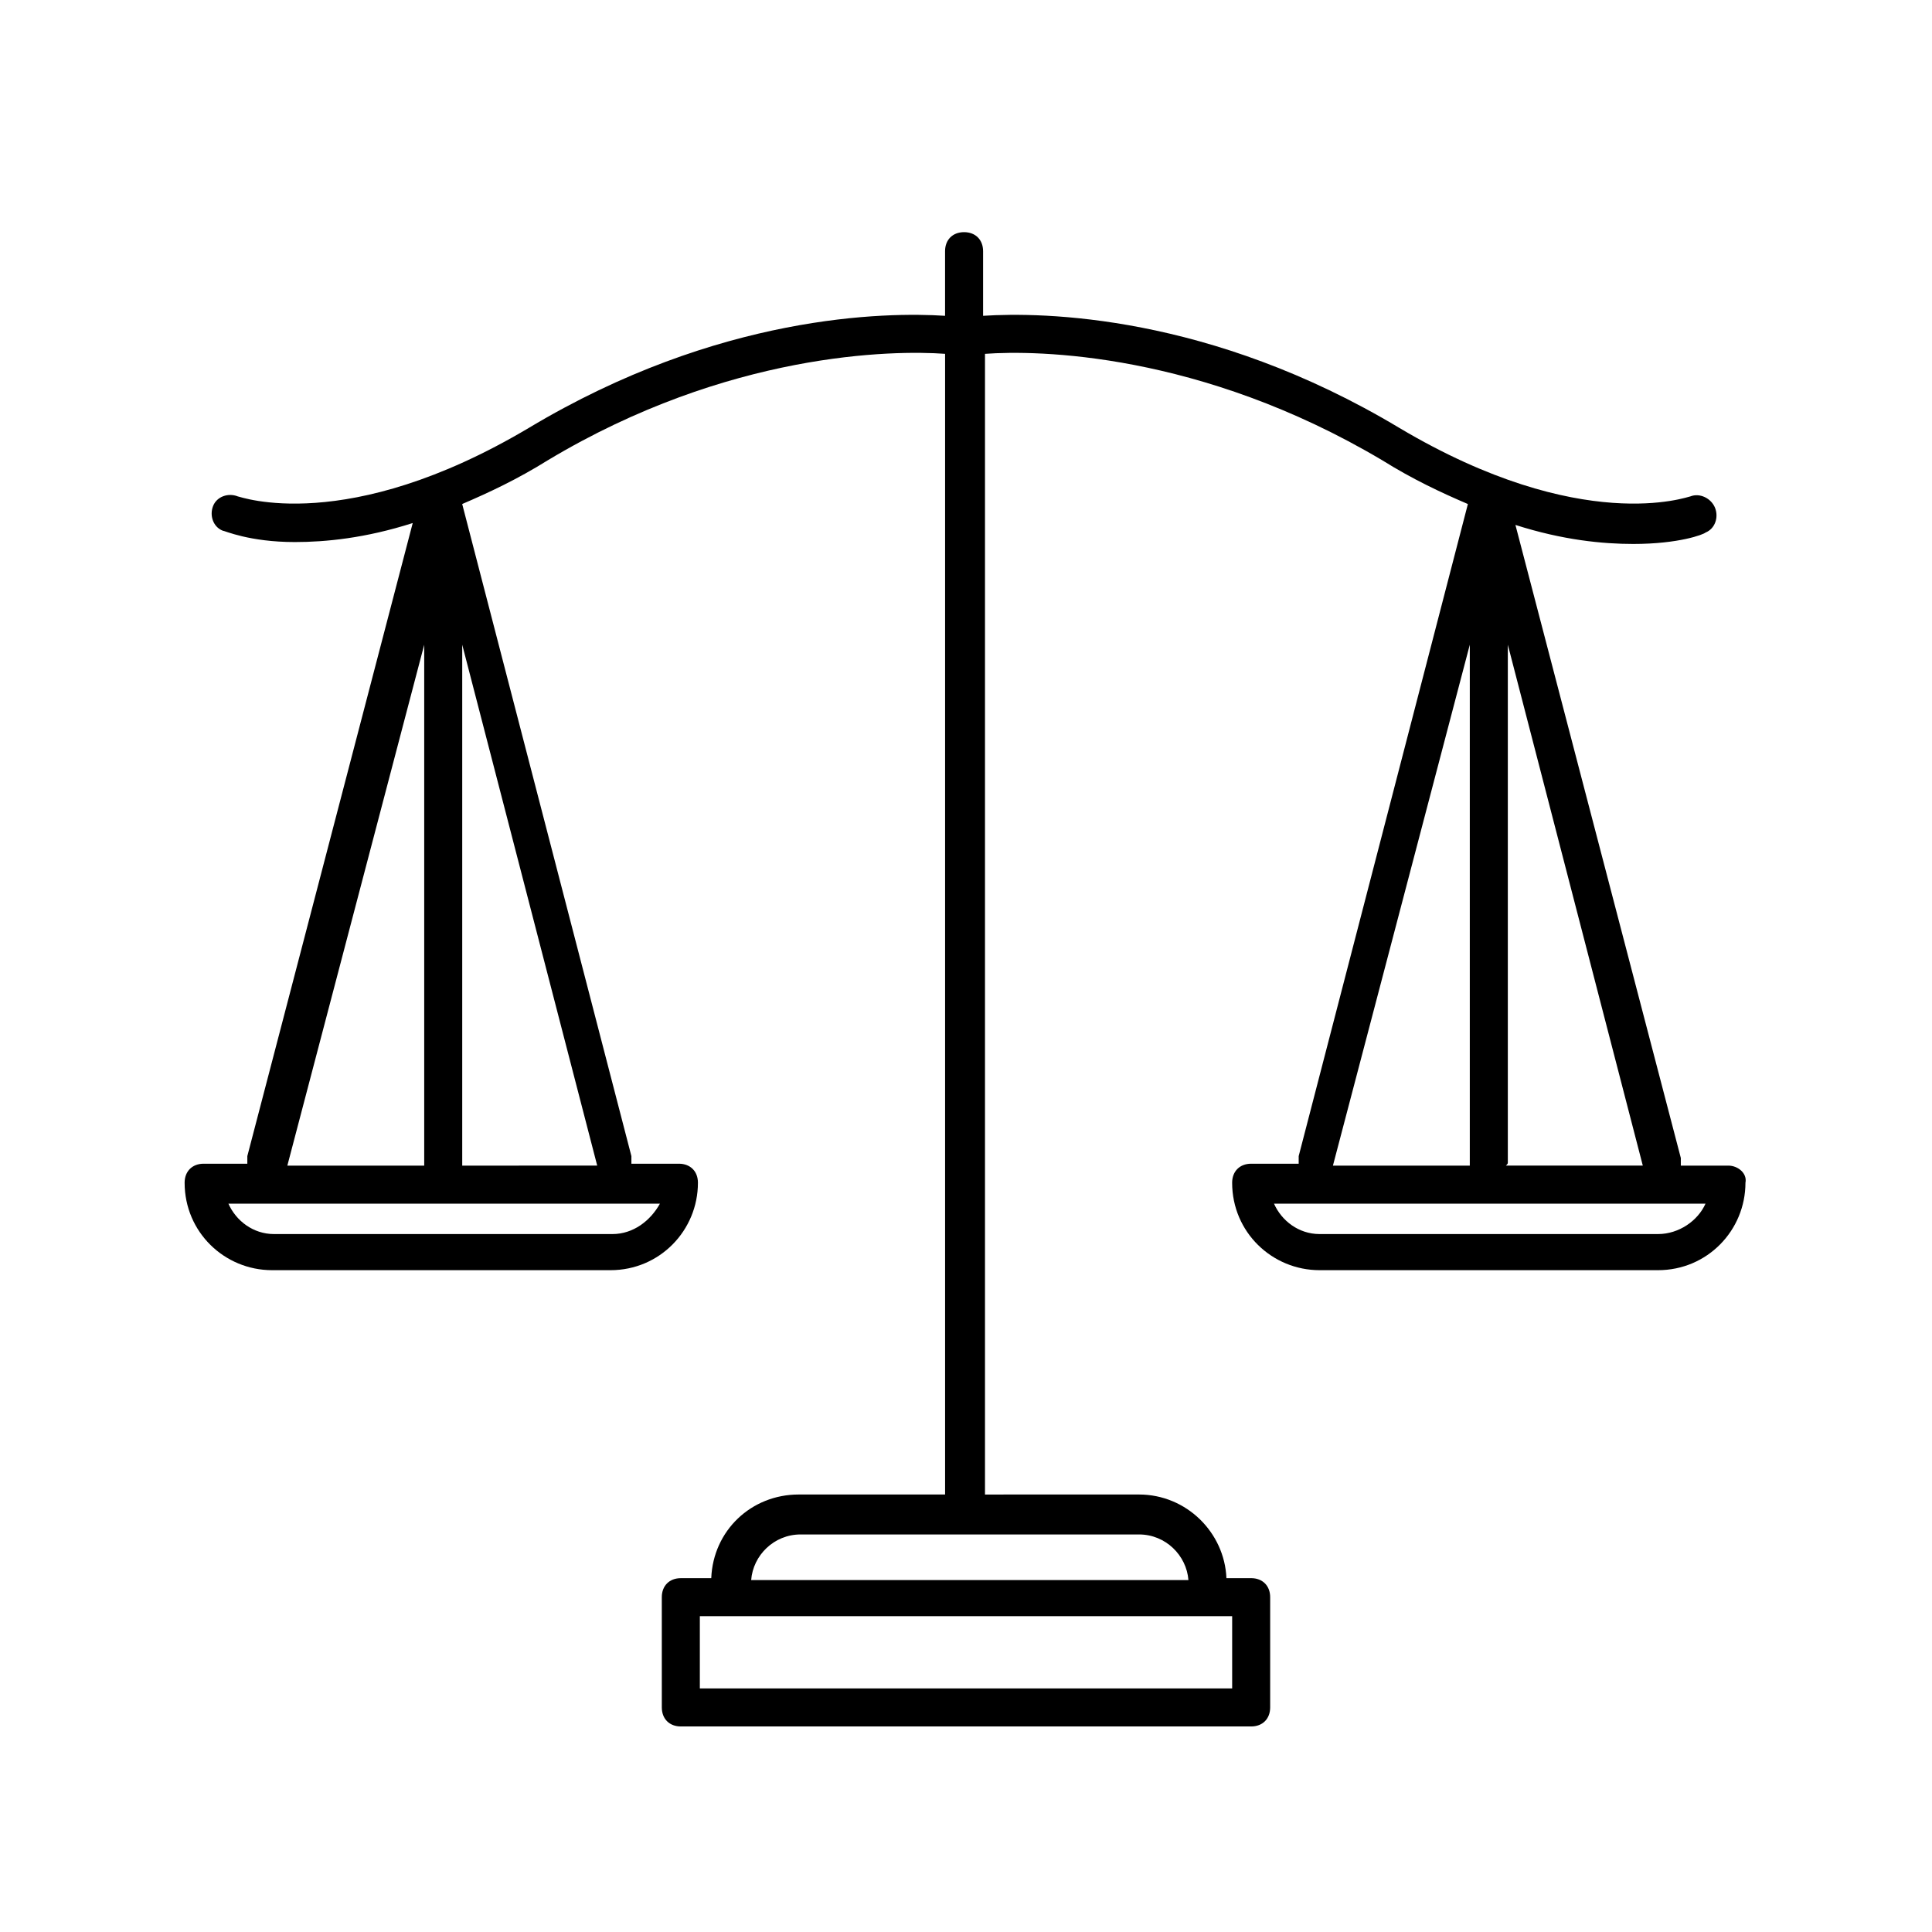
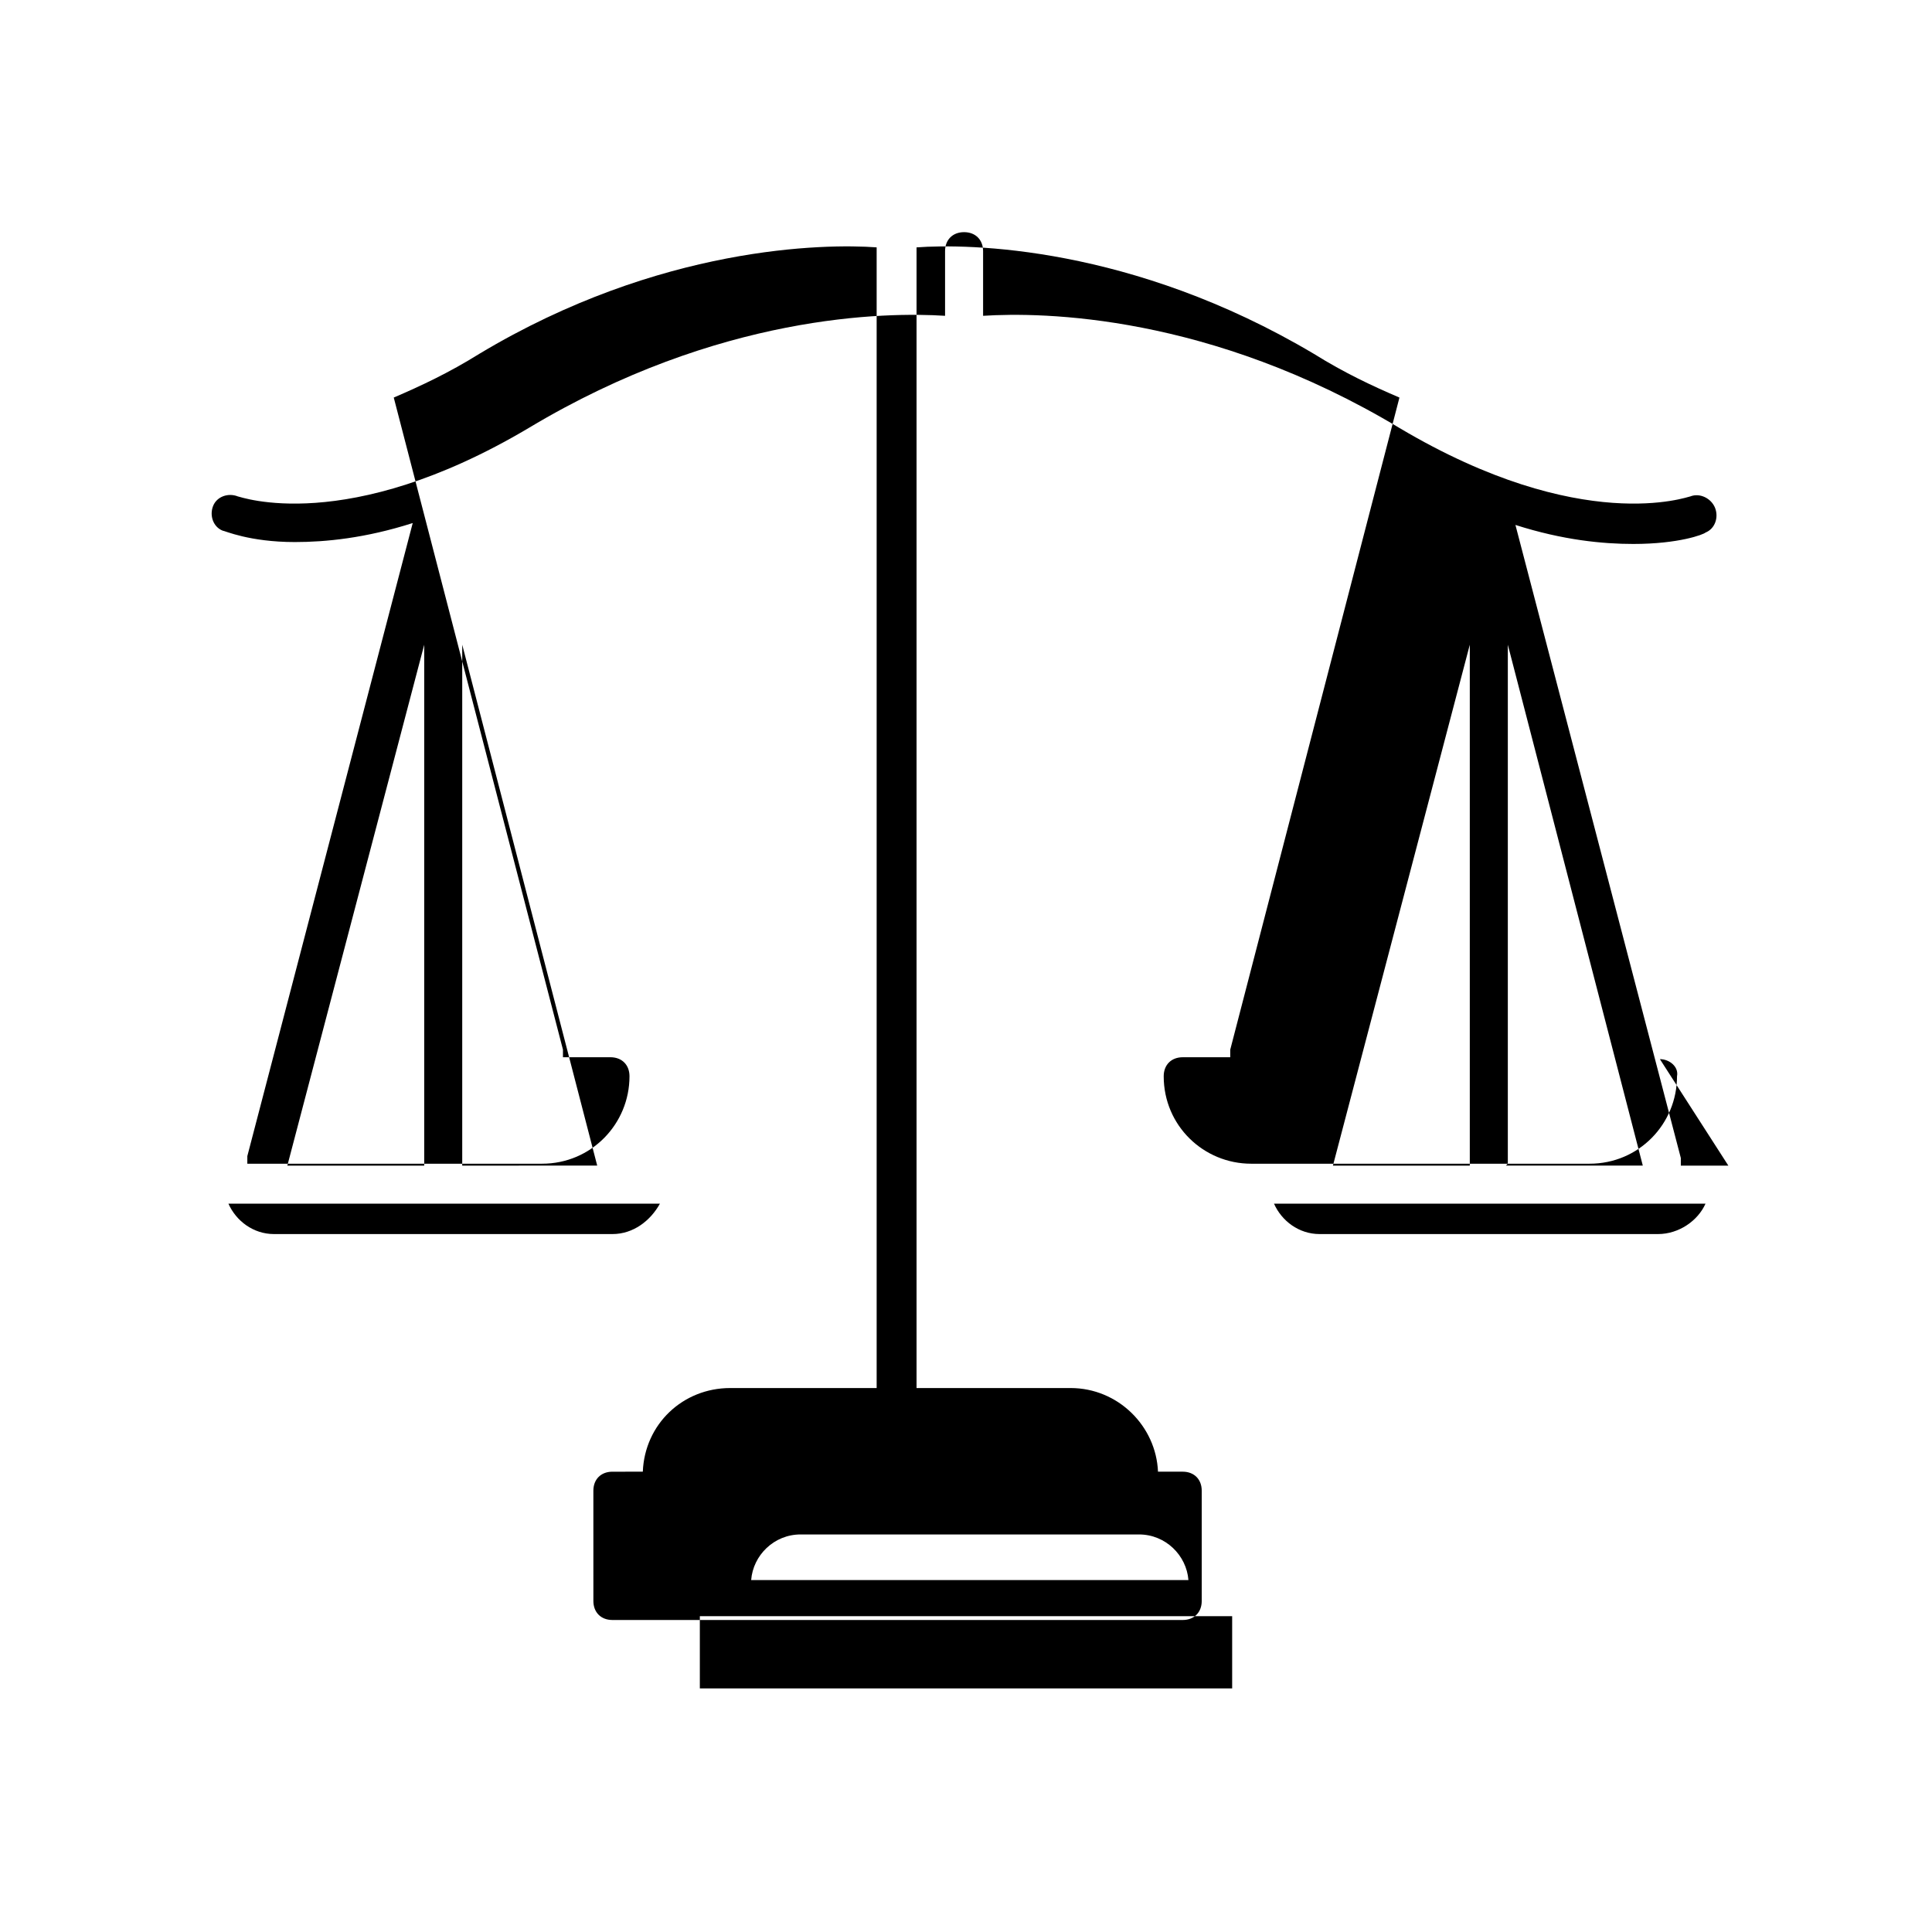
<svg xmlns="http://www.w3.org/2000/svg" fill="#000000" width="800px" height="800px" version="1.1" viewBox="144 144 512 512">
-   <path d="m602.03 452.9h-12.594v-2.016l-43.832-167.77c12.594 4.031 23.176 5.039 31.234 5.039 12.09 0 18.641-2.519 19.145-3.023 2.519-1.008 3.527-4.031 2.519-6.551s-4.031-4.031-6.551-3.023c-0.504 0-28.719 10.578-77.082-18.137-50.383-30.23-94.715-30.73-110.34-29.727v-17.129c0-3.023-2.016-5.039-5.039-5.039-3.023 0-5.039 2.016-5.039 5.039v17.129c-15.617-1.008-59.953-0.504-110.34 29.727-48.367 28.719-76.578 18.137-77.082 18.137-2.519-1.008-5.543 0-6.551 2.519s0 5.543 2.519 6.551c0.504 0 7.055 3.023 19.145 3.023 8.062 0 18.641-1.008 31.234-5.039l-43.832 167.77v2.016h-11.578c-3.023 0-5.039 2.016-5.039 5.039 0 13.098 10.578 23.176 23.176 23.176h89.68c13.098 0 23.176-10.578 23.176-23.176 0-3.023-2.016-5.039-5.039-5.039h-12.594v-2.016l-44.84-172.81c7.055-3.023 14.609-6.551 22.672-11.586 47.863-28.719 91.691-29.223 105.3-28.215v302.29h-38.793c-12.594 0-22.672 9.574-23.176 22.168l-8.066 0.004c-3.023 0-5.039 2.016-5.039 5.039l0.004 29.219c0 3.023 2.016 5.039 5.039 5.039h151.14c3.023 0 5.039-2.016 5.039-5.039v-29.223c0-3.023-2.016-5.039-5.039-5.039h-6.551c-0.504-12.09-10.578-22.168-23.176-22.168l-40.809 0.004v-302.29c13.602-1.008 56.93-0.504 105.3 28.215 8.062 5.039 15.617 8.566 22.672 11.586l-44.84 172.81v2.016l-12.594-0.004c-3.023 0-5.039 2.016-5.039 5.039 0 13.098 10.578 23.176 23.176 23.176h89.68c13.098 0 23.176-10.578 23.176-23.176 0.5-2.519-2.016-4.535-4.535-4.535zm-345.61-138.04v137.04 1.008h-36.273zm49.875 156.18h-89.676c-5.543 0-10.078-3.527-12.09-8.062h114.36c-2.519 4.535-7.055 8.062-12.598 8.062zm-39.801-18.137v-1.008-137.04l35.77 138.04zm204.04 138.55h-141.07v-19.145h141.07zm-24.688-40.809c7.055 0 12.594 5.543 13.098 12.09h-115.88c0.504-6.551 6.047-12.09 13.098-12.09zm97.742-98.746v-137.04l35.77 138.04h-36.273c0.504-0.504 0.504-0.504 0.504-1.008zm-10.078-137.04v137.04 1.008h-36.273zm49.879 156.18h-89.68c-5.543 0-10.078-3.527-12.09-8.062h114.36c-2.016 4.535-7.055 8.062-12.594 8.062z" />
+   <path d="m602.03 452.9h-12.594v-2.016l-43.832-167.77c12.594 4.031 23.176 5.039 31.234 5.039 12.09 0 18.641-2.519 19.145-3.023 2.519-1.008 3.527-4.031 2.519-6.551s-4.031-4.031-6.551-3.023c-0.504 0-28.719 10.578-77.082-18.137-50.383-30.23-94.715-30.73-110.34-29.727v-17.129c0-3.023-2.016-5.039-5.039-5.039-3.023 0-5.039 2.016-5.039 5.039v17.129c-15.617-1.008-59.953-0.504-110.34 29.727-48.367 28.719-76.578 18.137-77.082 18.137-2.519-1.008-5.543 0-6.551 2.519s0 5.543 2.519 6.551c0.504 0 7.055 3.023 19.145 3.023 8.062 0 18.641-1.008 31.234-5.039l-43.832 167.77v2.016h-11.578h89.68c13.098 0 23.176-10.578 23.176-23.176 0-3.023-2.016-5.039-5.039-5.039h-12.594v-2.016l-44.84-172.81c7.055-3.023 14.609-6.551 22.672-11.586 47.863-28.719 91.691-29.223 105.3-28.215v302.29h-38.793c-12.594 0-22.672 9.574-23.176 22.168l-8.066 0.004c-3.023 0-5.039 2.016-5.039 5.039l0.004 29.219c0 3.023 2.016 5.039 5.039 5.039h151.14c3.023 0 5.039-2.016 5.039-5.039v-29.223c0-3.023-2.016-5.039-5.039-5.039h-6.551c-0.504-12.09-10.578-22.168-23.176-22.168l-40.809 0.004v-302.29c13.602-1.008 56.93-0.504 105.3 28.215 8.062 5.039 15.617 8.566 22.672 11.586l-44.84 172.81v2.016l-12.594-0.004c-3.023 0-5.039 2.016-5.039 5.039 0 13.098 10.578 23.176 23.176 23.176h89.68c13.098 0 23.176-10.578 23.176-23.176 0.5-2.519-2.016-4.535-4.535-4.535zm-345.61-138.04v137.04 1.008h-36.273zm49.875 156.18h-89.676c-5.543 0-10.078-3.527-12.09-8.062h114.36c-2.519 4.535-7.055 8.062-12.598 8.062zm-39.801-18.137v-1.008-137.04l35.77 138.04zm204.04 138.55h-141.07v-19.145h141.07zm-24.688-40.809c7.055 0 12.594 5.543 13.098 12.09h-115.88c0.504-6.551 6.047-12.09 13.098-12.09zm97.742-98.746v-137.04l35.77 138.04h-36.273c0.504-0.504 0.504-0.504 0.504-1.008zm-10.078-137.04v137.04 1.008h-36.273zm49.879 156.18h-89.68c-5.543 0-10.078-3.527-12.09-8.062h114.36c-2.016 4.535-7.055 8.062-12.594 8.062z" />
</svg>